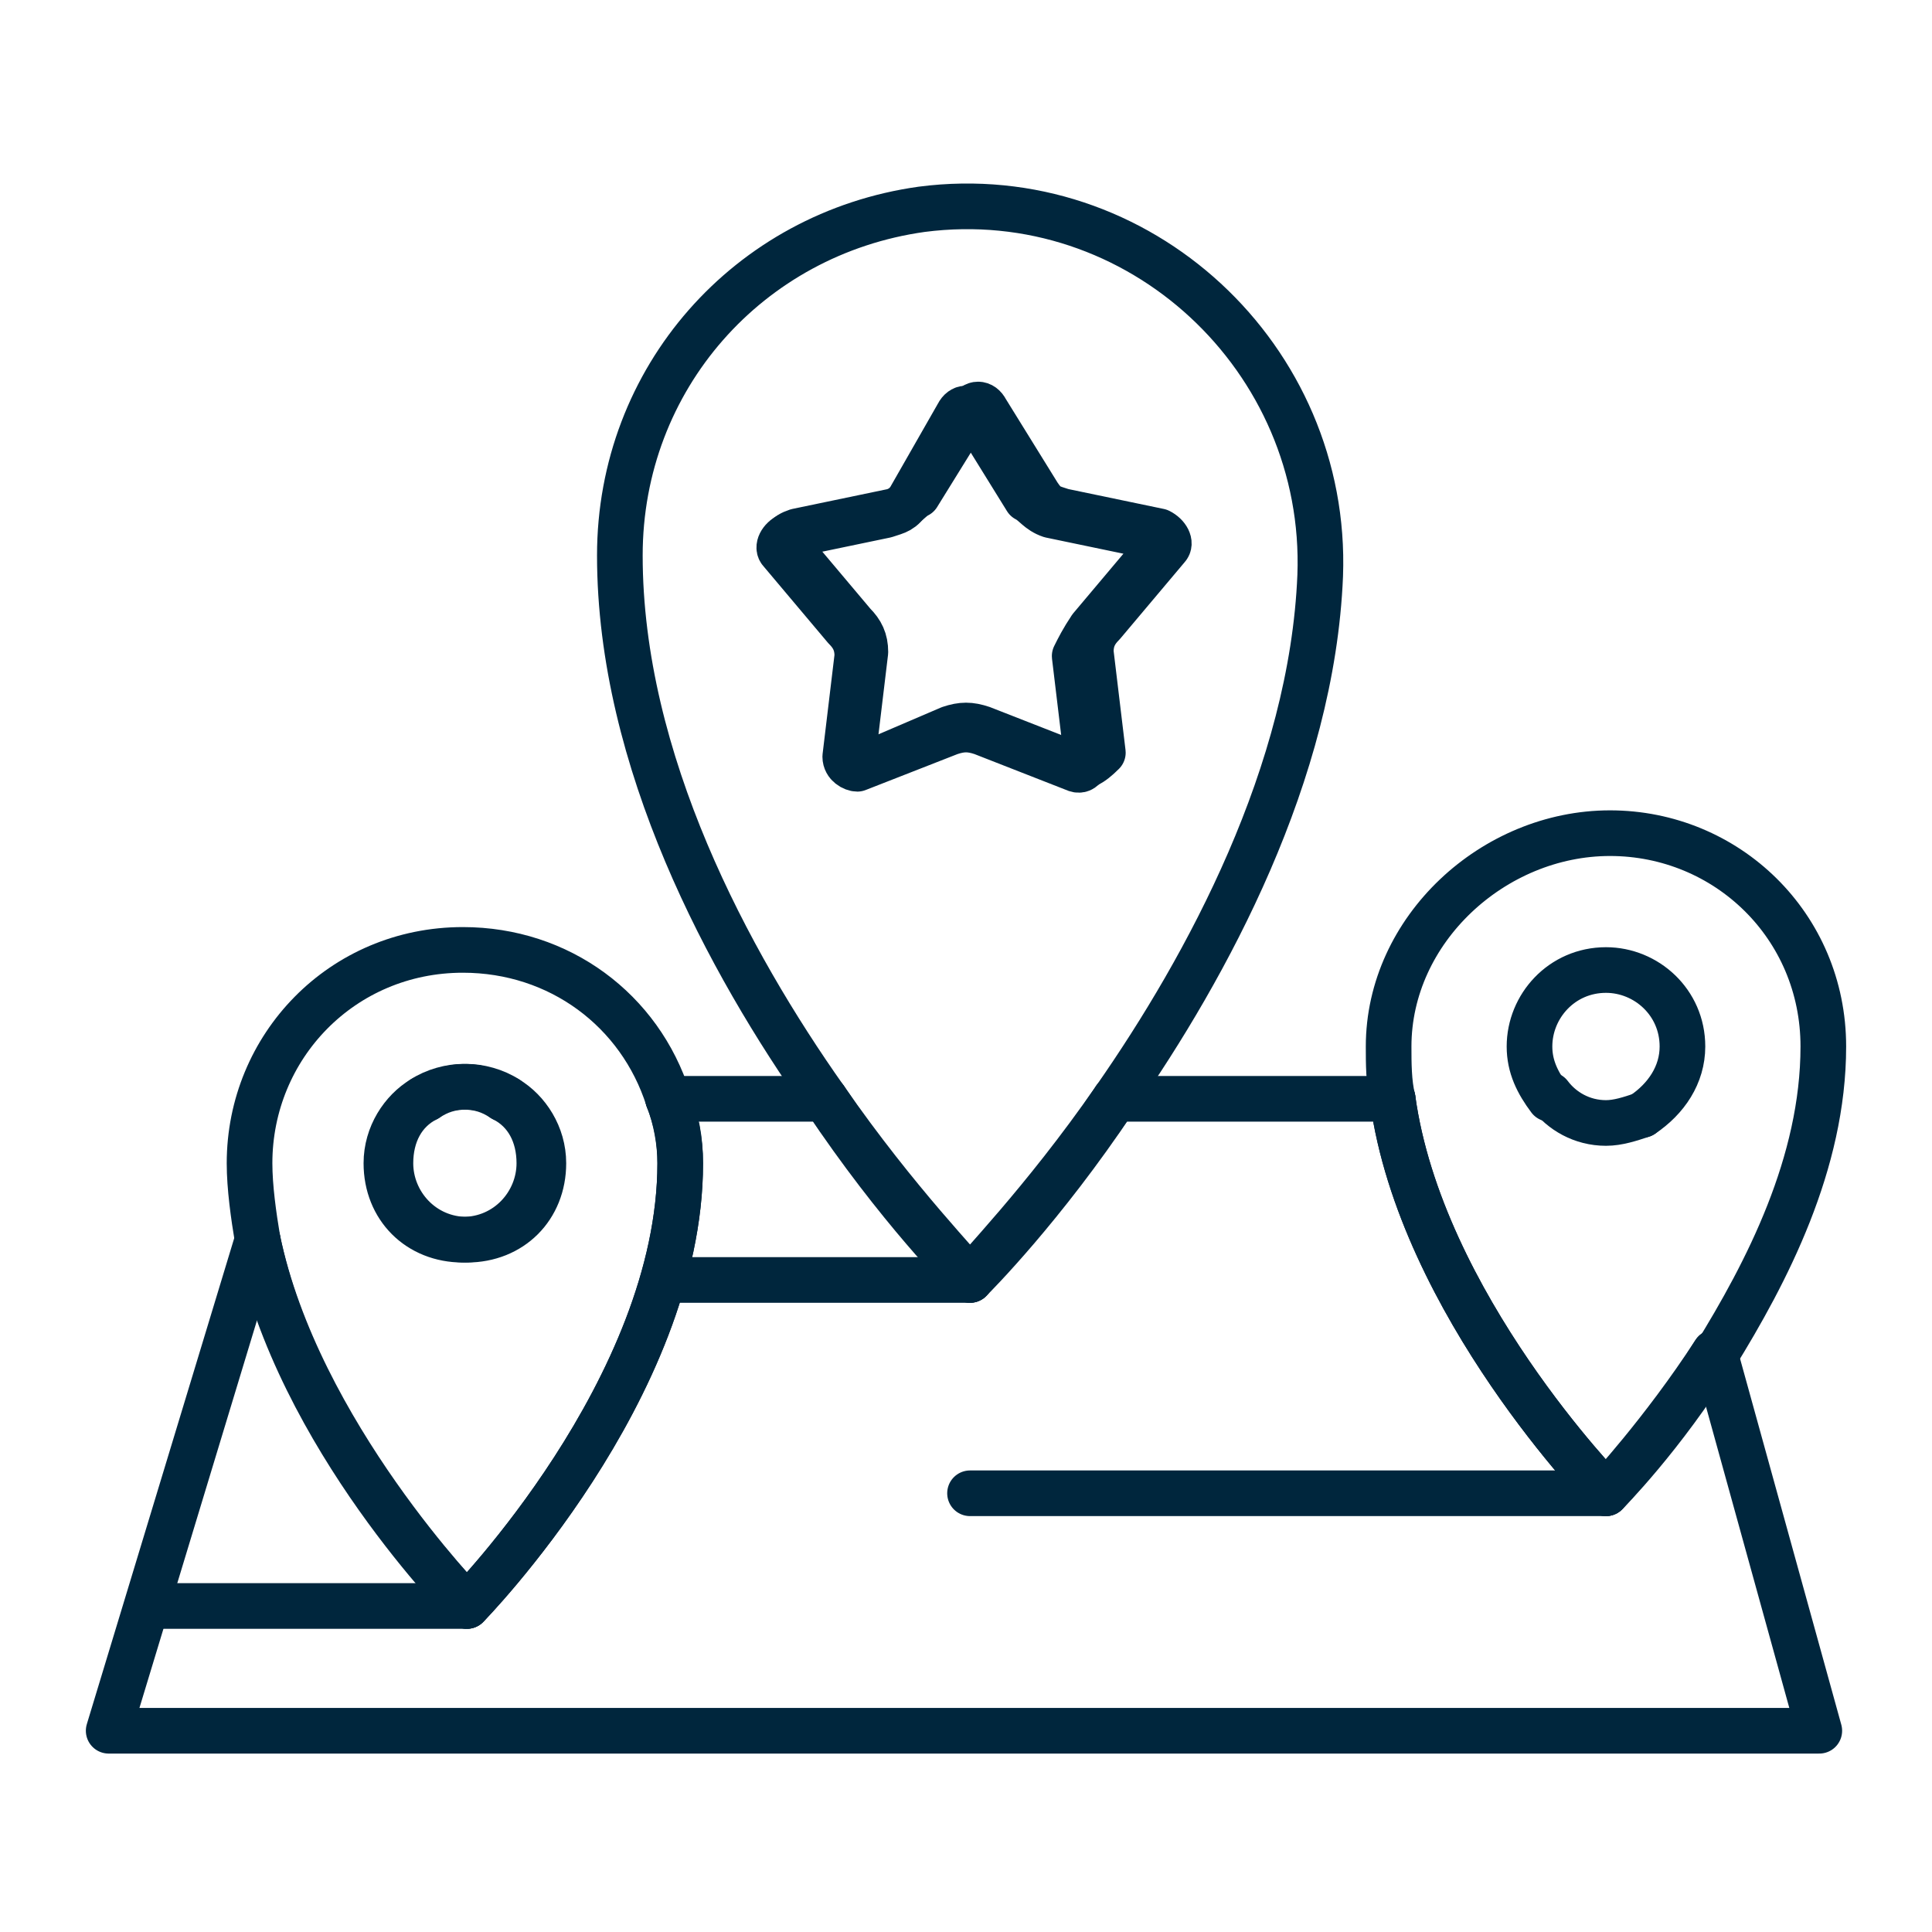
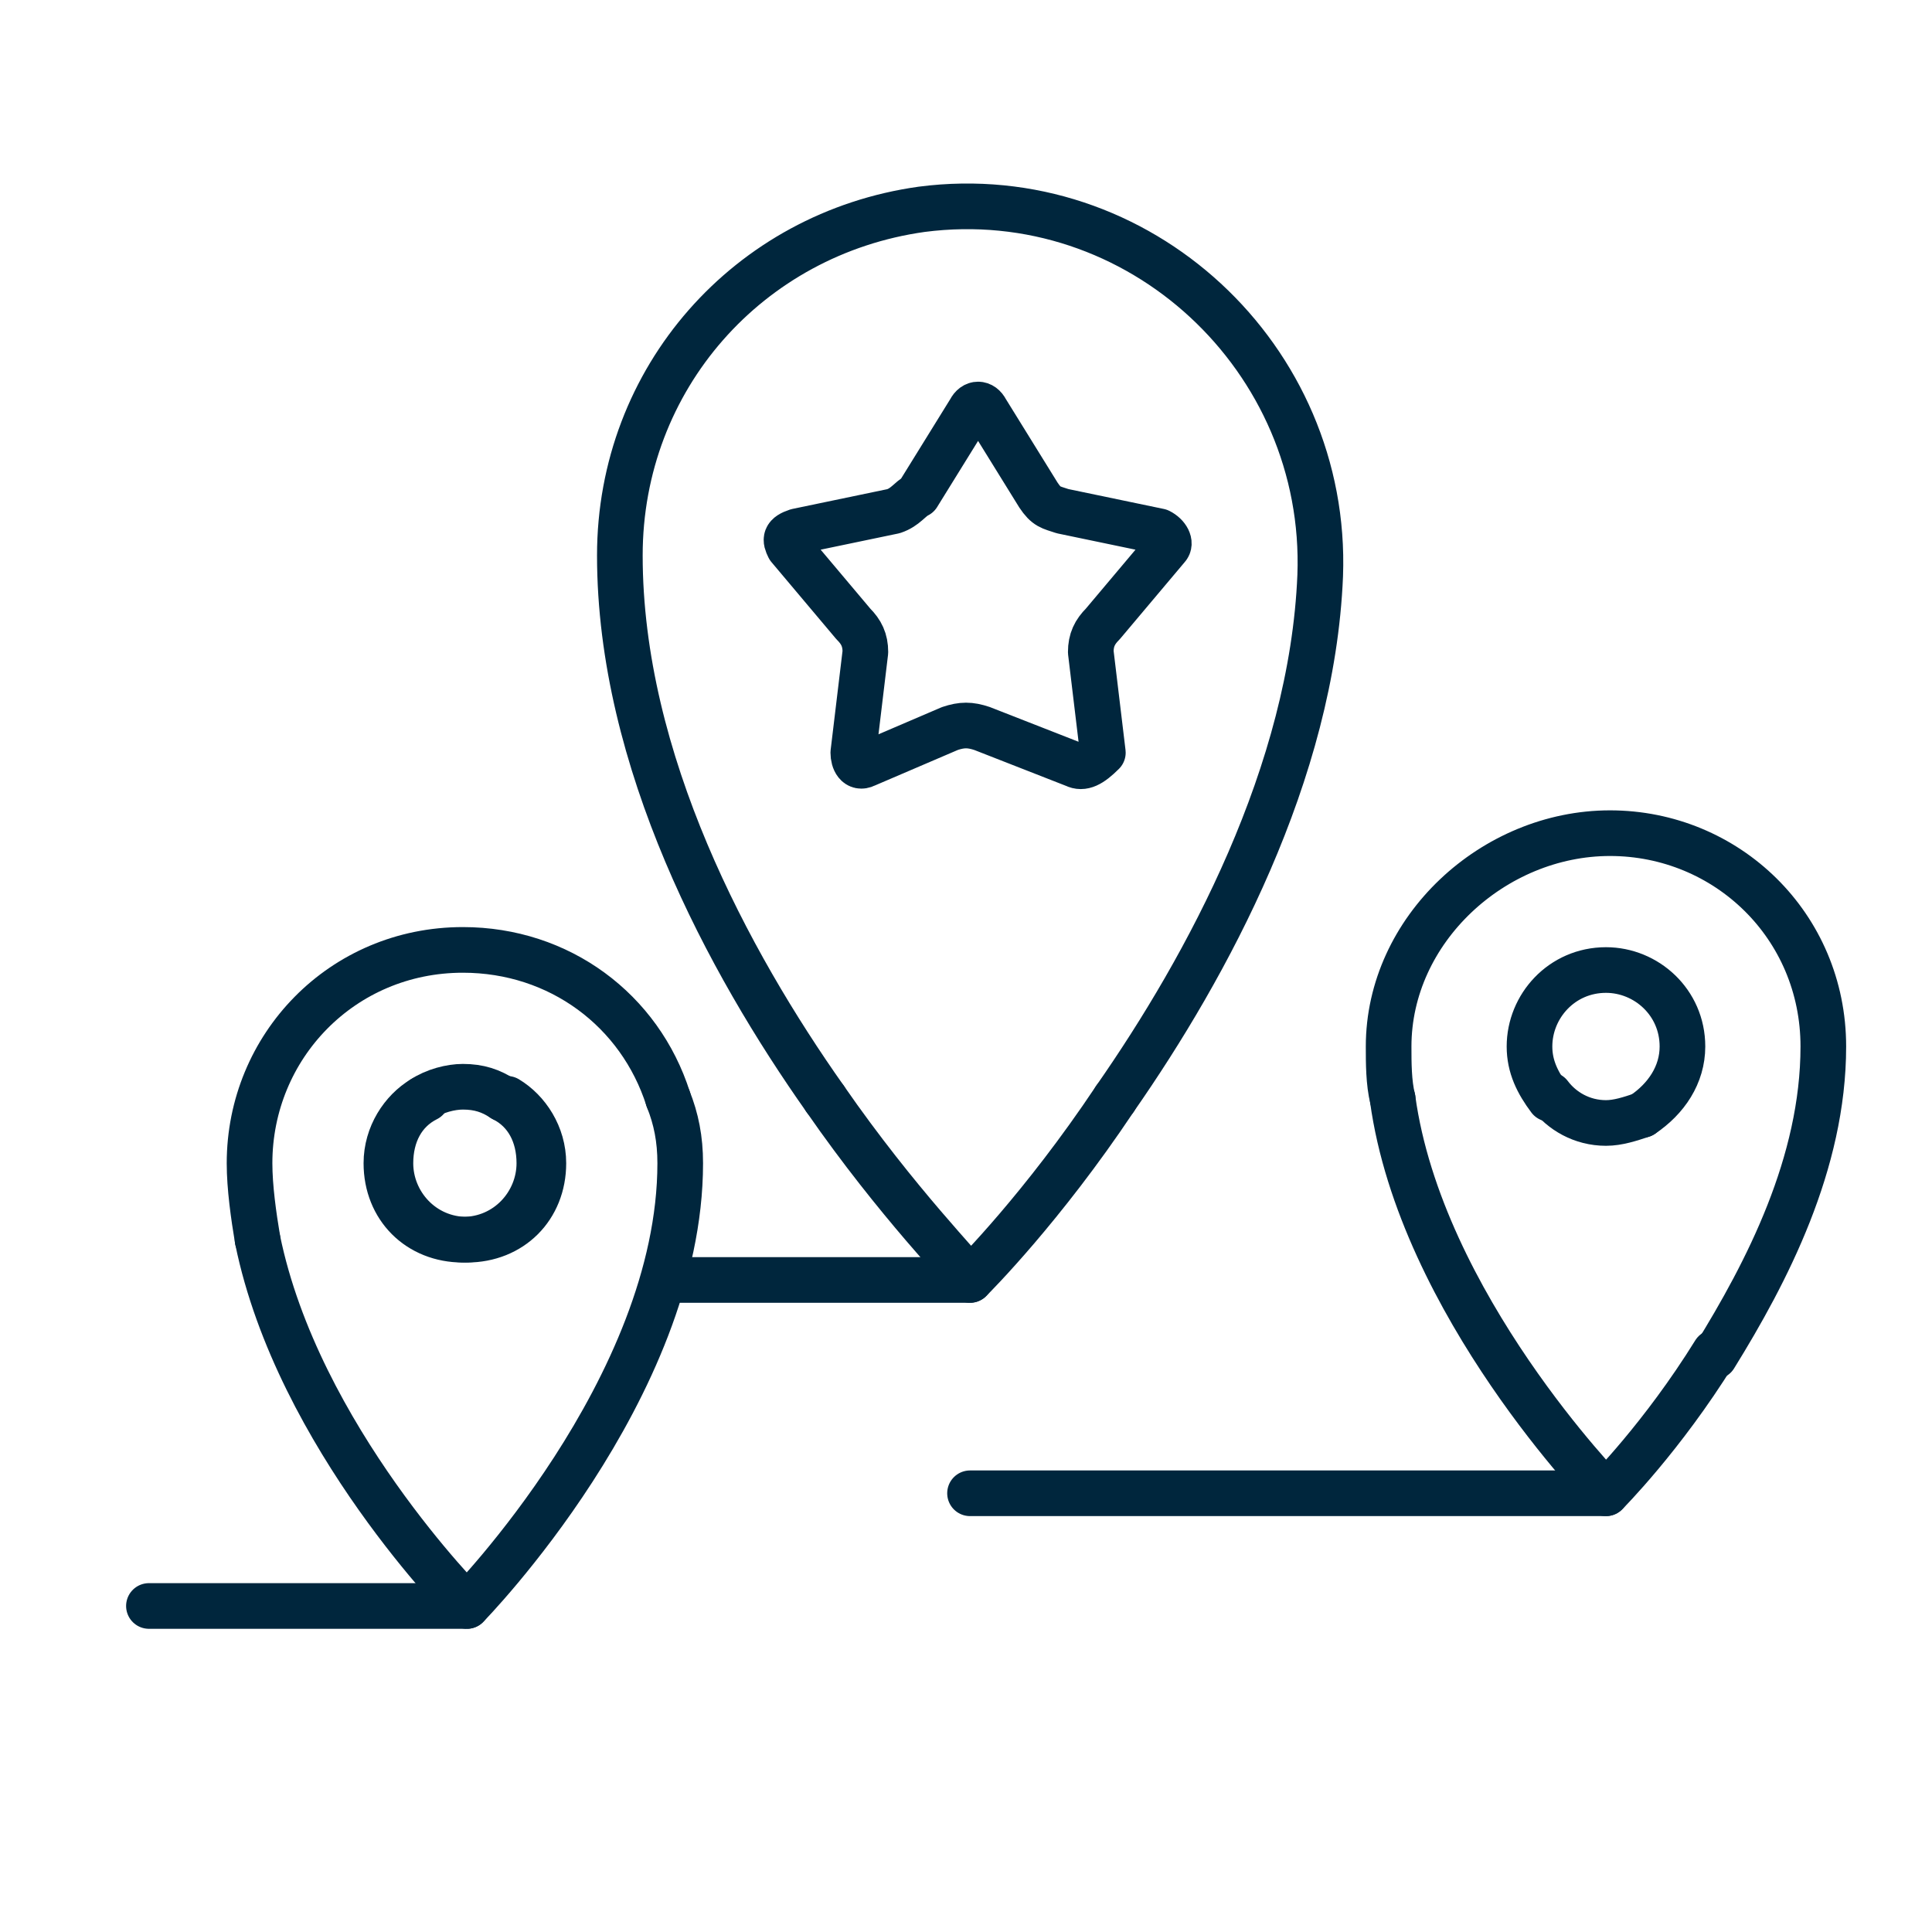
<svg xmlns="http://www.w3.org/2000/svg" id="Слой_1" x="0px" y="0px" viewBox="0 0 48 48" style="enable-background:new 0 0 48 48;" xml:space="preserve">
  <style type="text/css"> .st0{fill:none;stroke:#00263D;stroke-width:1.134;stroke-linecap:round;stroke-linejoin:round;stroke-miterlimit:10;} </style>
  <g>
    <g>
      <g>
-         <path class="st0" d="M10.6,27.3c0.3-0.2,0.6-0.3,1-0.3c0.3,0,0.7,0.1,1,0.3" />
        <path class="st0" d="M16.6,27.3c-0.7-2.2-2.7-3.7-5.1-3.7c-3,0-5.3,2.4-5.3,5.3c0,0.6,0.1,1.3,0.2,1.9" />
        <path class="st0" d="M12.5,27.3c-0.3-0.2-0.6-0.3-1-0.3c-0.3,0-0.7,0.1-1,0.3" />
        <path class="st0" d="M42.6,33.7c1.3-2.1,2.7-4.8,2.7-7.7c0-3-2.4-5.3-5.3-5.3s-5.5,2.4-5.5,5.3c0,0.4,0,0.9,0.1,1.3" />
        <path class="st0" d="M38.5,27.3C38.2,26.9,38,26.5,38,26c0-1,0.8-1.9,1.9-1.9c1,0,1.9,0.8,1.9,1.9c0,0.7-0.4,1.3-1,1.7" />
        <path class="st0" d="M27.7,27.3c2.3-3.3,4.9-8.1,5.1-13c0.2-5.4-4.5-9.8-9.9-9.1c-4.3,0.6-7.5,4.2-7.5,8.6 c0,5.1,2.7,10.1,5.1,13.5 M26.7,19l-2.3-0.9c-0.3-0.1-0.5-0.1-0.8,0L21.5,19c-0.2,0.1-0.3-0.1-0.3-0.3l0.3-2.5 c0-0.3-0.1-0.5-0.3-0.7l-1.6-1.9c-0.1-0.2-0.1-0.3,0.2-0.4l2.4-0.5c0.3-0.1,0.4-0.3,0.6-0.4l1.3-2.1c0.1-0.2,0.3-0.2,0.4,0 l1.3,2.1c0.2,0.3,0.3,0.3,0.6,0.4l2.4,0.5c0.2,0.1,0.3,0.3,0.2,0.4l-1.6,1.9c-0.2,0.2-0.3,0.4-0.3,0.7l0.3,2.5 C27.1,19,26.9,19.1,26.7,19z" />
-         <path class="st0" d="M27.1,15.6l1.6-1.9c0.1-0.2,0.1-0.3-0.2-0.4l-2.4-0.5c-0.3-0.1-0.4-0.3-0.6-0.4l-1.3-2.1 c-0.1-0.2-0.3-0.2-0.4,0l-1.2,2.1c-0.2,0.3-0.3,0.3-0.6,0.4l-2.4,0.5c-0.2,0.1-0.3,0.3-0.2,0.4l1.6,1.9c0.2,0.2,0.3,0.4,0.3,0.7 L21,18.8c0,0.2,0.2,0.3,0.3,0.3l2.3-0.9c0.3-0.1,0.5-0.1,0.8,0l2.3,0.9c0.2,0.1,0.3-0.1,0.3-0.3l-0.3-2.5 C26.8,16.1,26.9,15.9,27.1,15.6z" />
-         <path class="st0" d="M39.9,37.1c0,0-4.6-4.7-5.3-9.8h-6.9c-1.8,2.6-3.5,4.3-3.6,4.5l0,0c-0.1-0.1-1.8-1.8-3.6-4.5h-3.9 c0.2,0.5,0.3,1.1,0.3,1.6c0,5.6-5.3,11-5.3,11s-4.2-4.3-5.2-9.1L2.7,43h42.5l-2.6-9.4C41.3,35.6,39.9,37.1,39.9,37.1z" />
        <path class="st0" d="M6.4,30.8c1,4.9,5.2,9.1,5.2,9.1s5.3-5.4,5.3-11c0-0.6-0.1-1.1-0.3-1.6" />
        <path class="st0" d="M12.5,27.3c0.6,0.3,0.9,0.9,0.9,1.6c0,1-0.8,1.9-1.9,1.9S9.6,30,9.6,28.9c0-0.7,0.4-1.3,0.9-1.6" />
        <path class="st0" d="M10.6,27.3c-0.6,0.3-0.9,0.9-0.9,1.6c0,1,0.8,1.9,1.9,1.9s1.9-0.8,1.9-1.9c0-0.7-0.4-1.3-0.9-1.6" />
        <path class="st0" d="M40.8,27.7c-0.3,0.1-0.6,0.2-0.9,0.2c-0.6,0-1.1-0.3-1.4-0.7" />
        <path class="st0" d="M34.6,27.3c0.7,5.1,5.3,9.8,5.3,9.8s1.4-1.4,2.7-3.5" />
        <path class="st0" d="M20.5,27.3c1.8,2.6,3.5,4.3,3.6,4.5l0,0c0.1-0.1,1.8-1.8,3.6-4.5" />
        <line class="st0" x1="24.1" y1="37.1" x2="39.9" y2="37.1" />
        <line class="st0" x1="24.1" y1="31.8" x2="16.5" y2="31.8" />
        <line class="st0" x1="11.6" y1="39.9" x2="3.7" y2="39.9" />
      </g>
    </g>
  </g>
</svg>